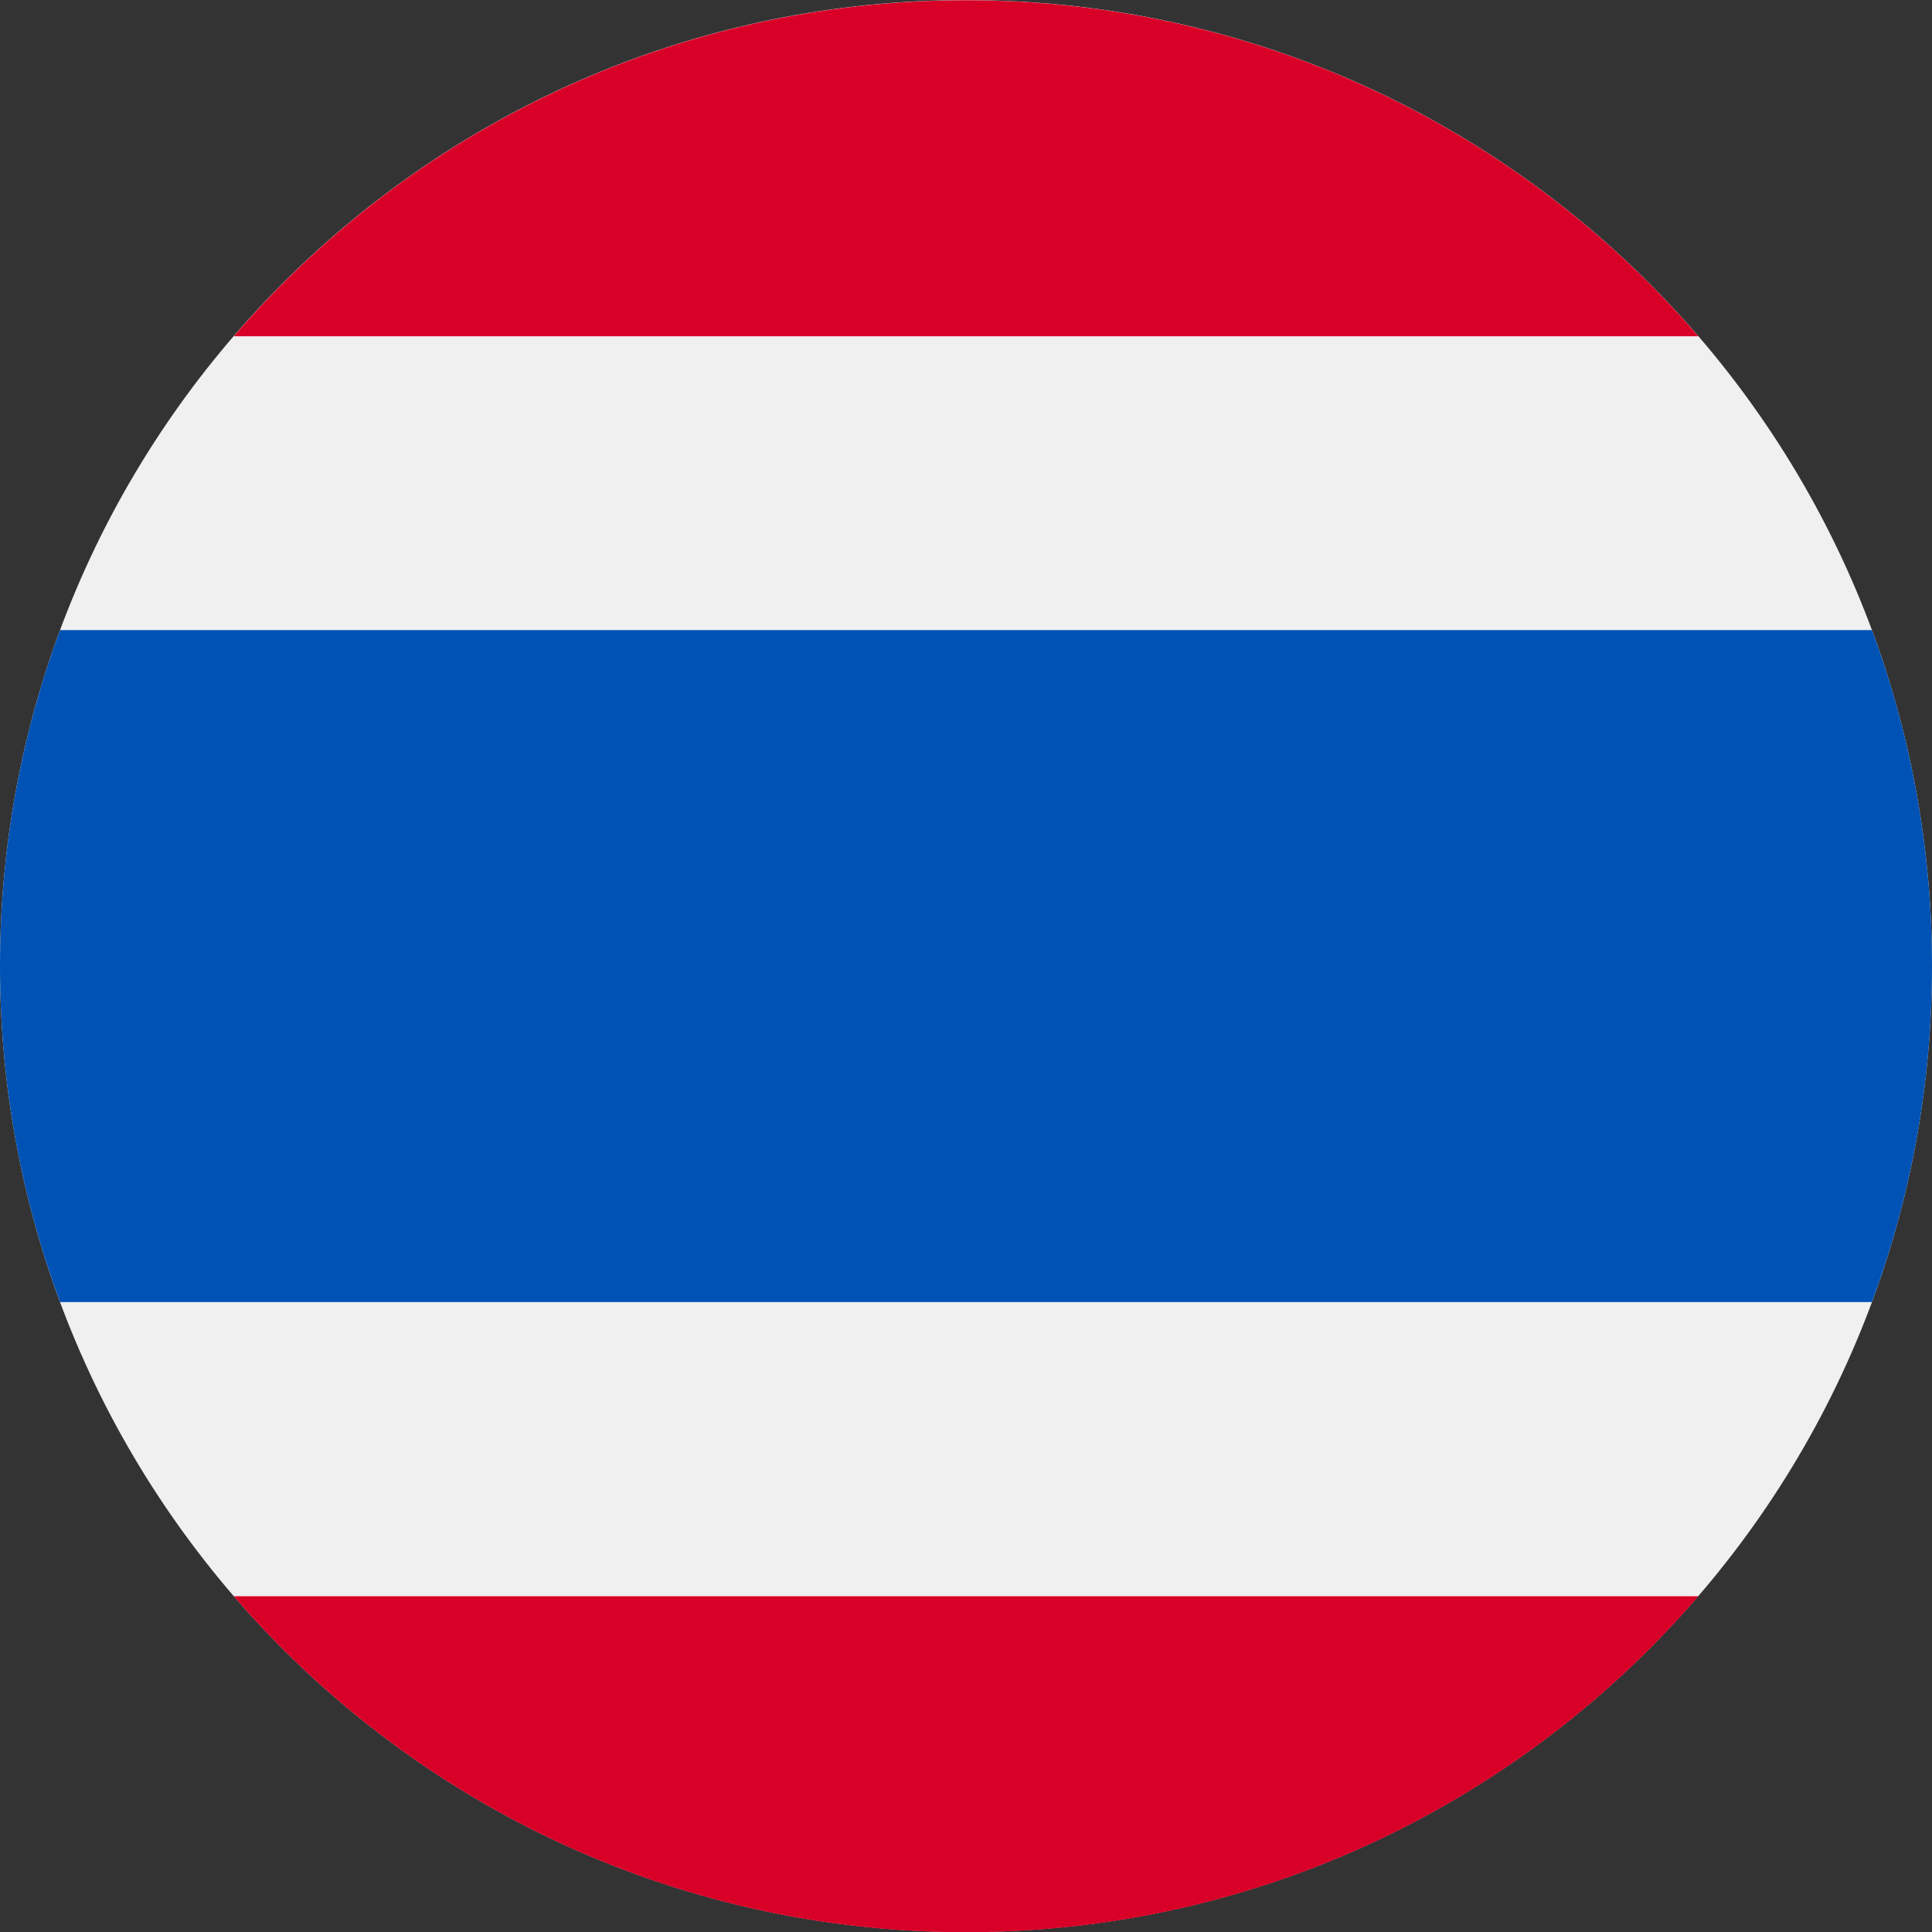
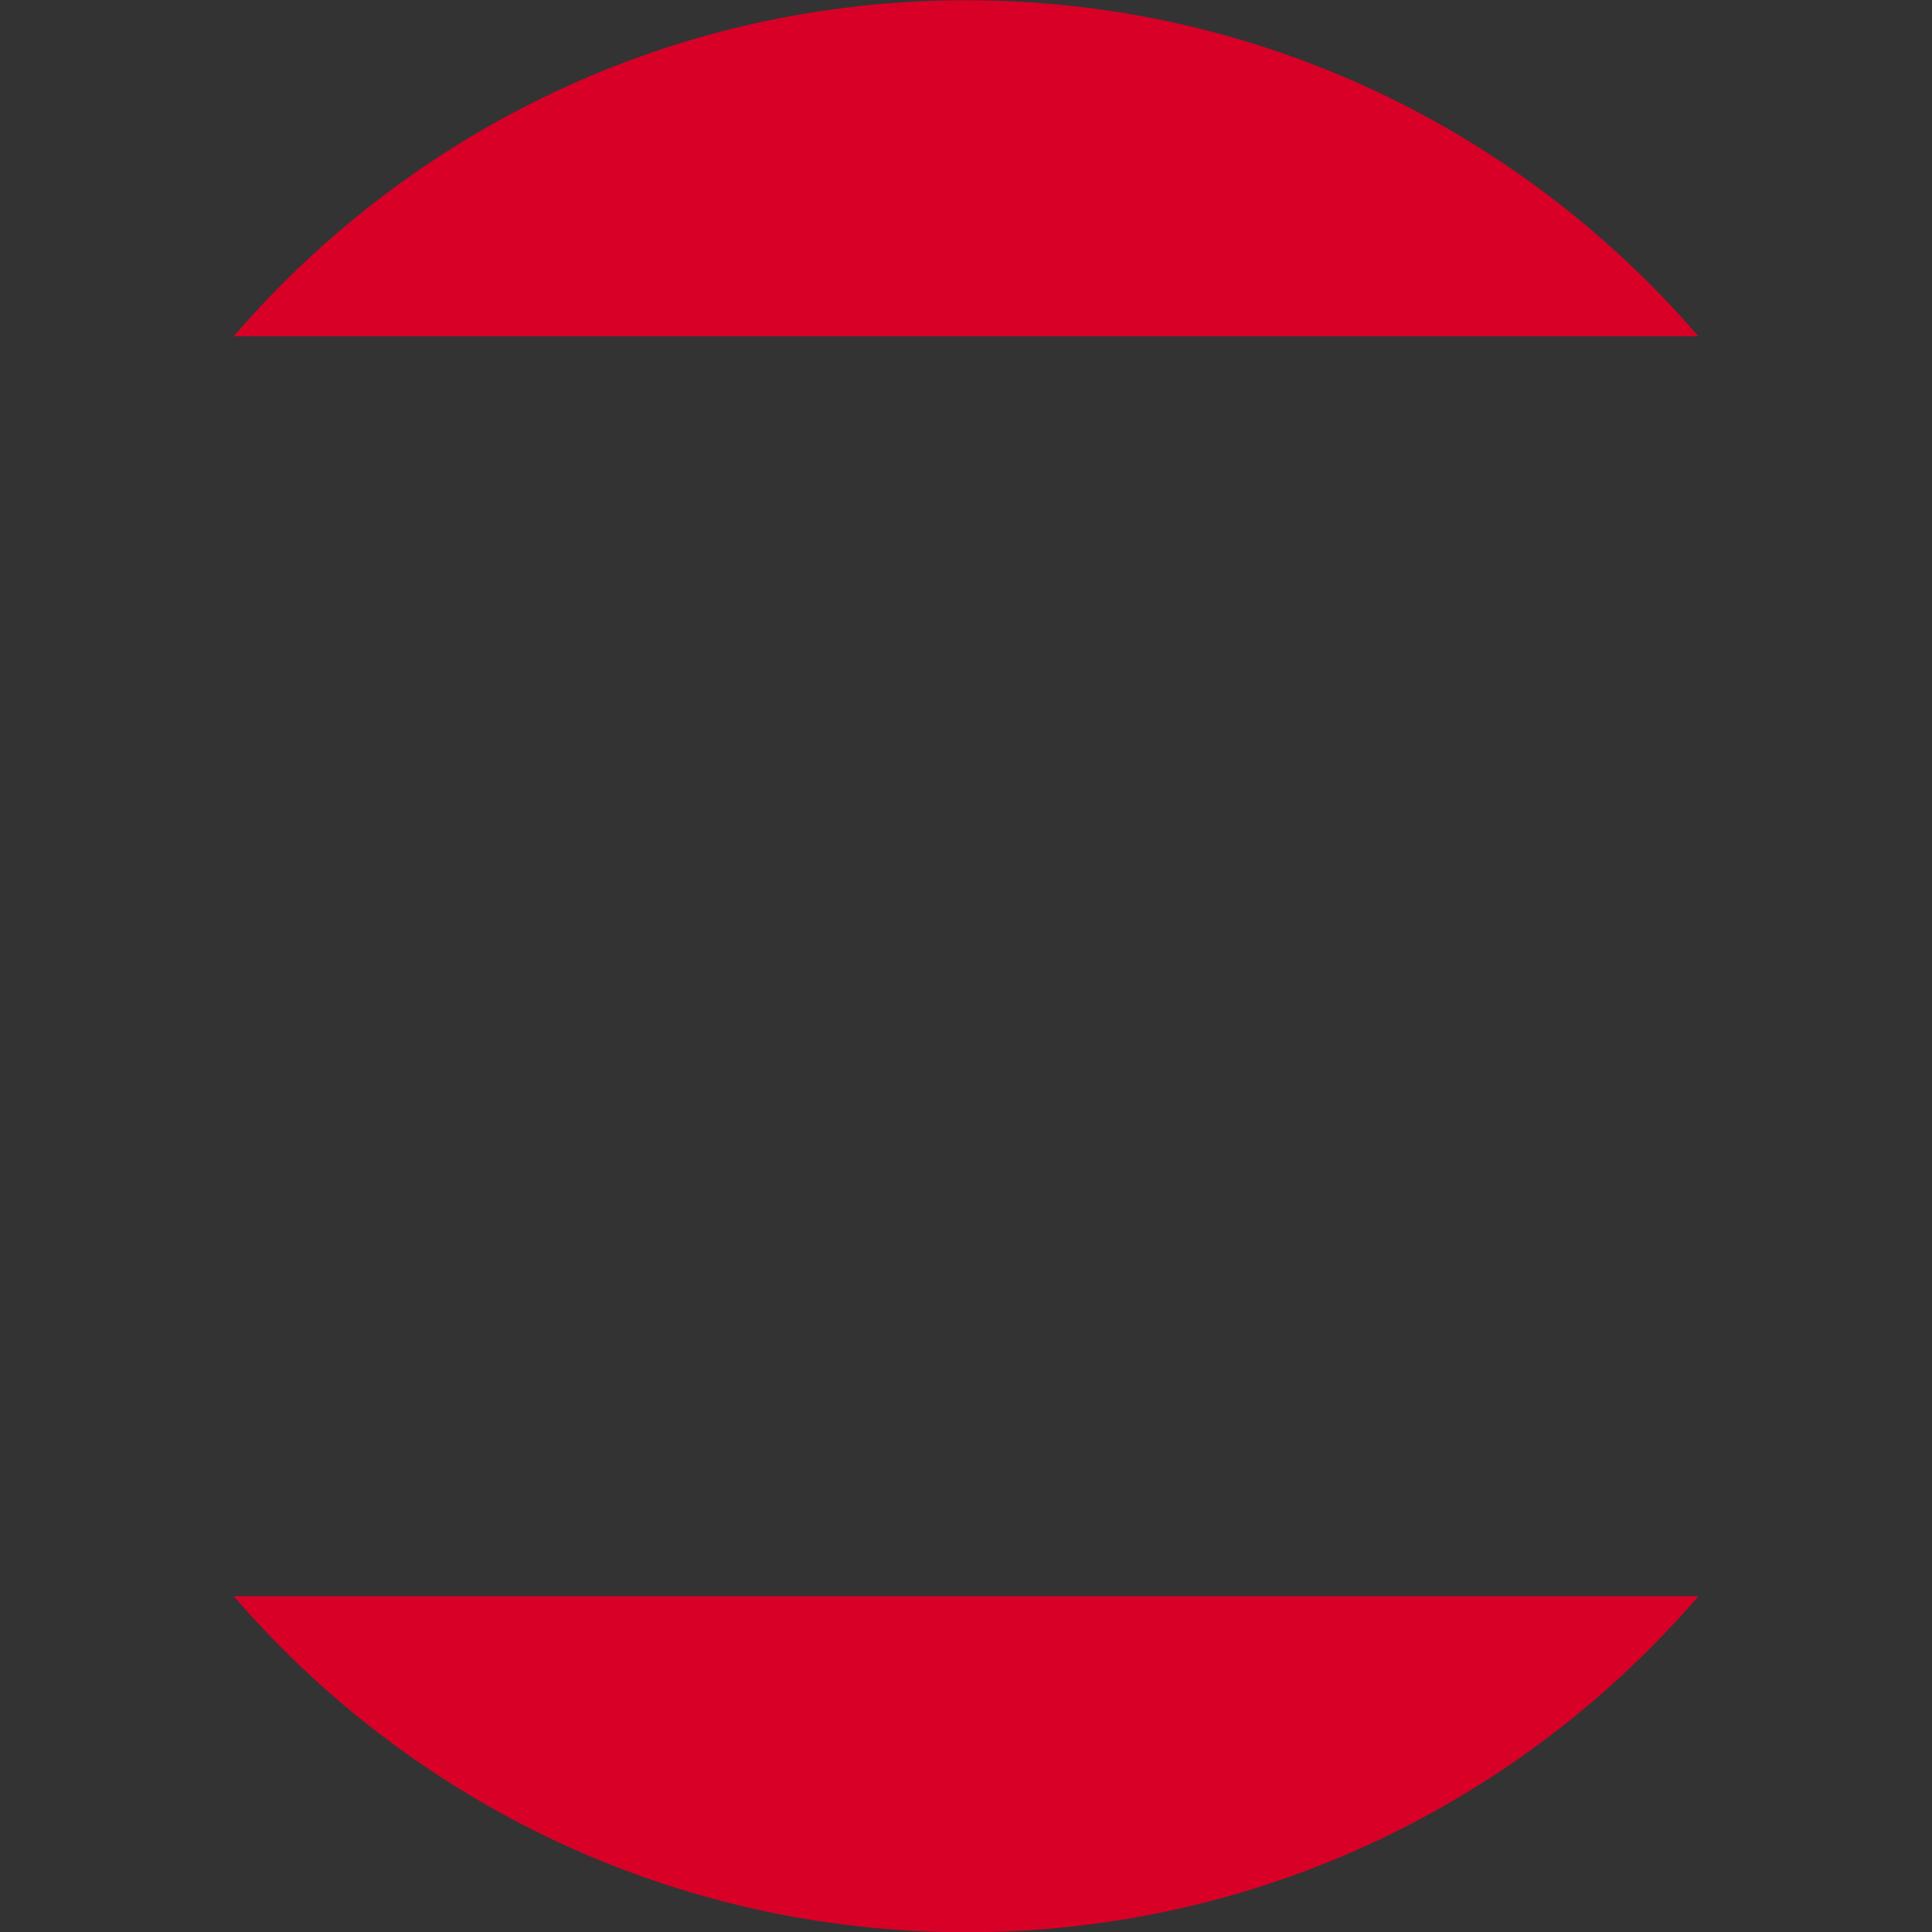
<svg xmlns="http://www.w3.org/2000/svg" width="24" height="24" viewBox="0 0 24 24" fill="none">
  <rect x="0" y="0" width="24" height="24" fill="#333333" stroke="none" />
  <g clip-path="url(#clip0_4_7306)">
-     <path d="M12 24.001C18.627 24.001 24 18.629 24 12.001C24 5.374 18.627 0.001 12 0.001C5.373 0.001 0 5.374 0 12.001C0 18.629 5.373 24.001 12 24.001Z" fill="#F0F0F0" />
-     <path d="M23.254 7.827H0.746C0.264 9.127 0 10.533 0 12.001C0 13.469 0.264 14.875 0.746 16.175H23.254C23.736 14.875 24 13.469 24 12.001C24 10.533 23.736 9.127 23.254 7.827Z" fill="#0052B4" />
    <path d="M12.001 0.003C8.364 0.003 5.105 1.621 2.904 4.177H21.097C18.897 1.621 15.638 0.003 12.001 0.003V0.003Z" fill="#D80027" />
    <path d="M21.098 19.829H2.904C5.105 22.384 8.364 24.003 12.001 24.003C15.638 24.003 18.897 22.384 21.098 19.829Z" fill="#D80027" />
  </g>
  <defs>
    <clipPath id="clip0_4_7306">
      <rect width="24" height="24" fill="white" />
    </clipPath>
  </defs>
</svg>